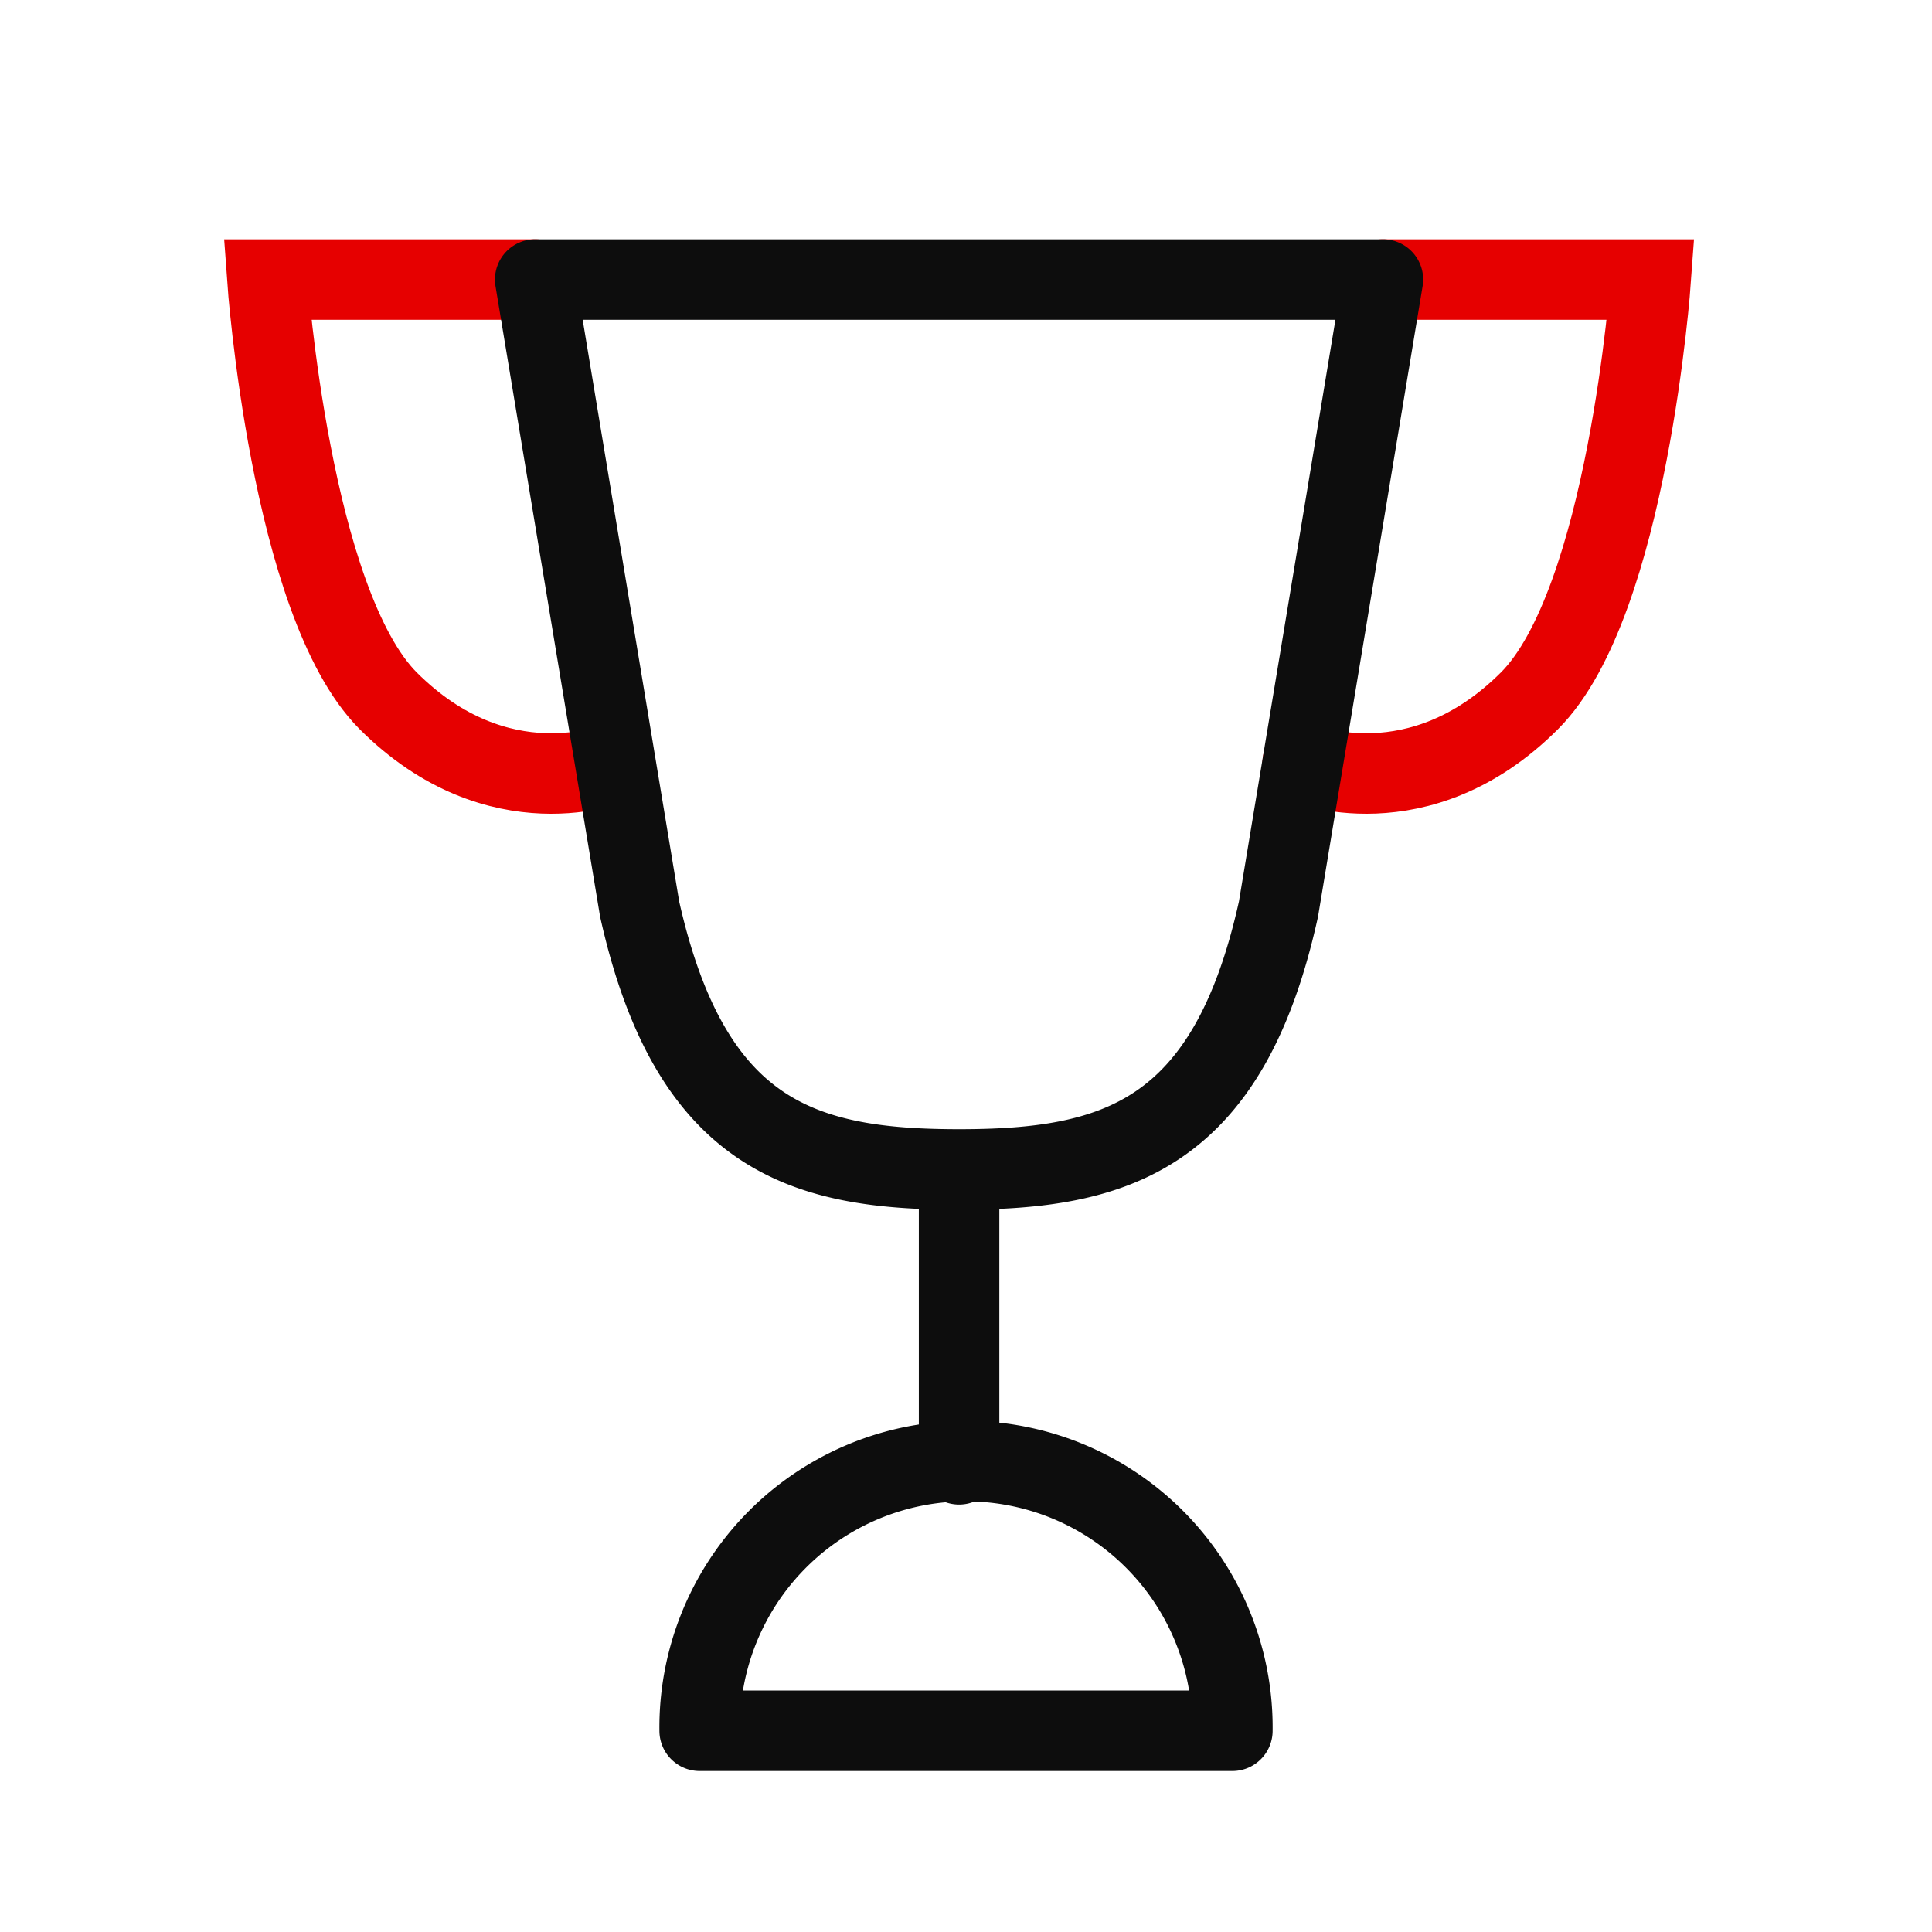
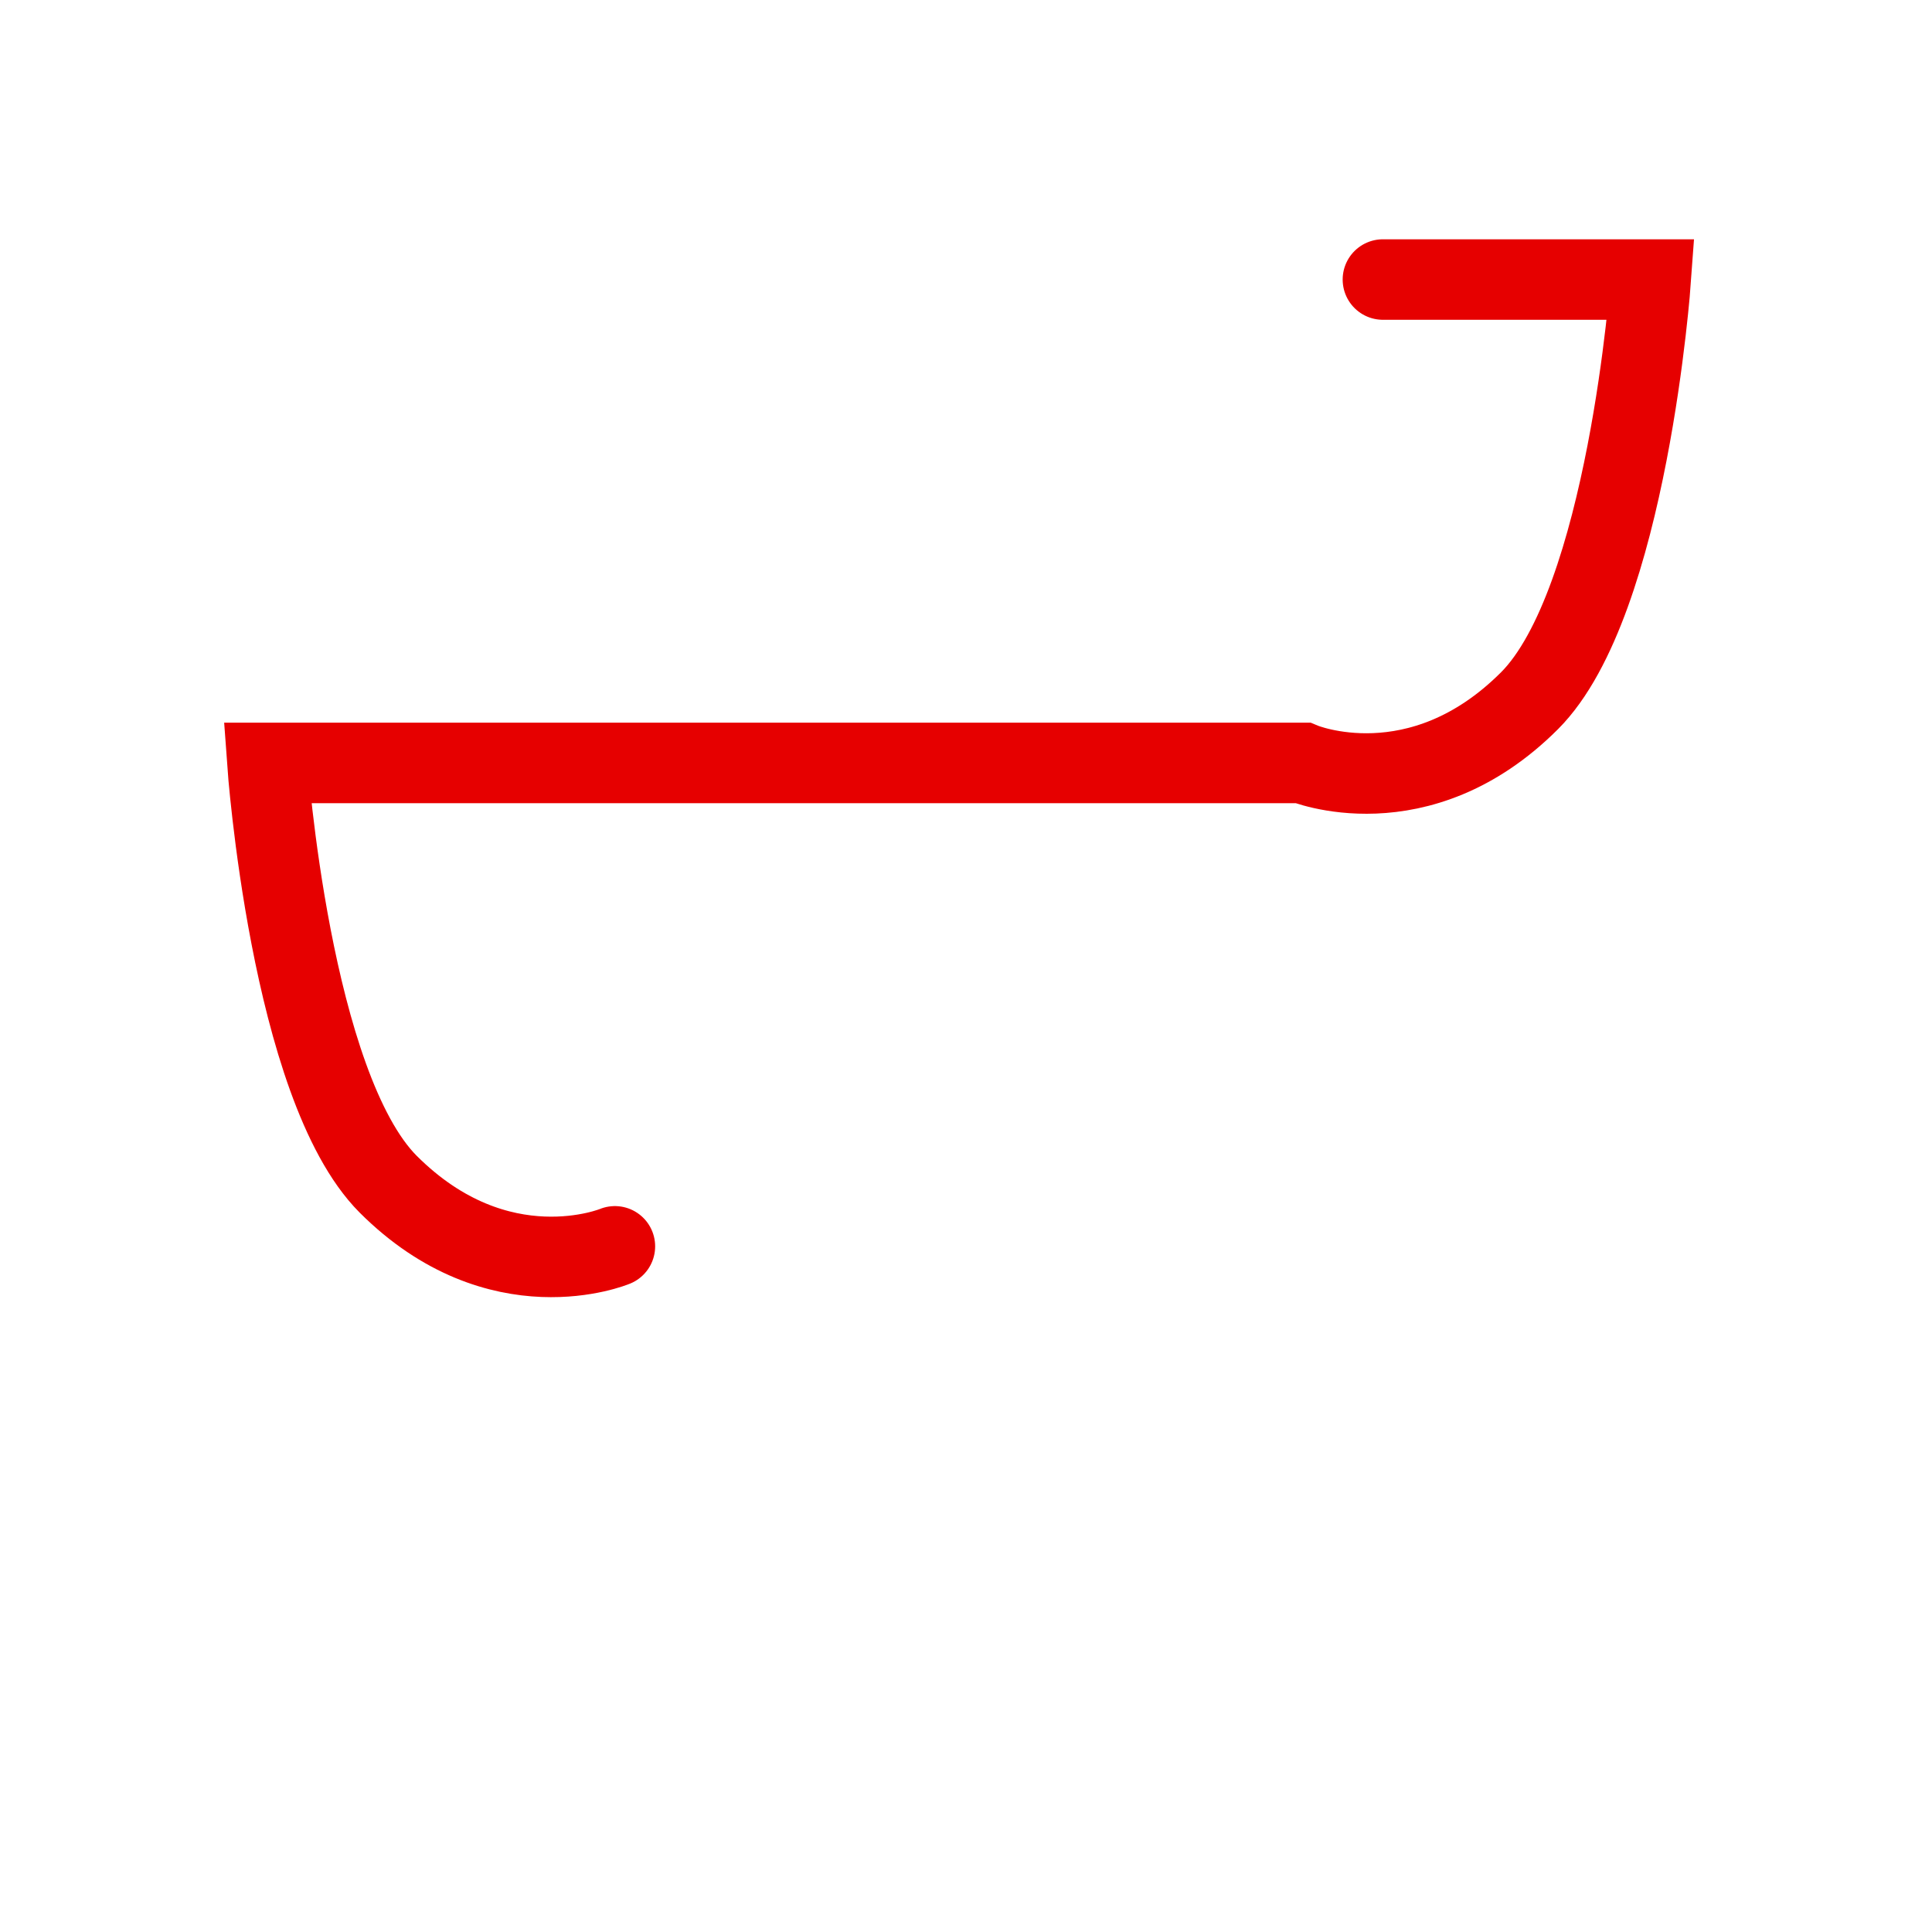
<svg xmlns="http://www.w3.org/2000/svg" viewBox="0 0 48 48" fill="none">
-   <path d="M34.358 6.945h6.655S40.44 14.968 38 17.41c-2.75 2.75-5.635 1.545-5.635 1.545m-19.07-12.01H6.643s.57 8.023 3 10.465c2.75 2.75 5.634 1.545 5.634 1.545" stroke="#E60000" stroke-width="2" stroke-linecap="round" />
-   <path d="M17.383 43a6.618 6.618 0 1 1 13.235 0H17.383ZM34.358 6.945l-2.595 15.643c-1.25 5.662-4.086 6.467-7.936 6.467-3.85 0-6.665-.805-7.935-6.467L13.297 6.945h21.06Zm-10.53 22.11v7.325" stroke="#0D0D0D" stroke-width="2" stroke-linecap="round" stroke-linejoin="round" />
+   <path d="M34.358 6.945h6.655S40.44 14.968 38 17.41c-2.75 2.75-5.635 1.545-5.635 1.545H6.643s.57 8.023 3 10.465c2.75 2.75 5.634 1.545 5.634 1.545" stroke="#E60000" stroke-width="2" stroke-linecap="round" />
</svg>